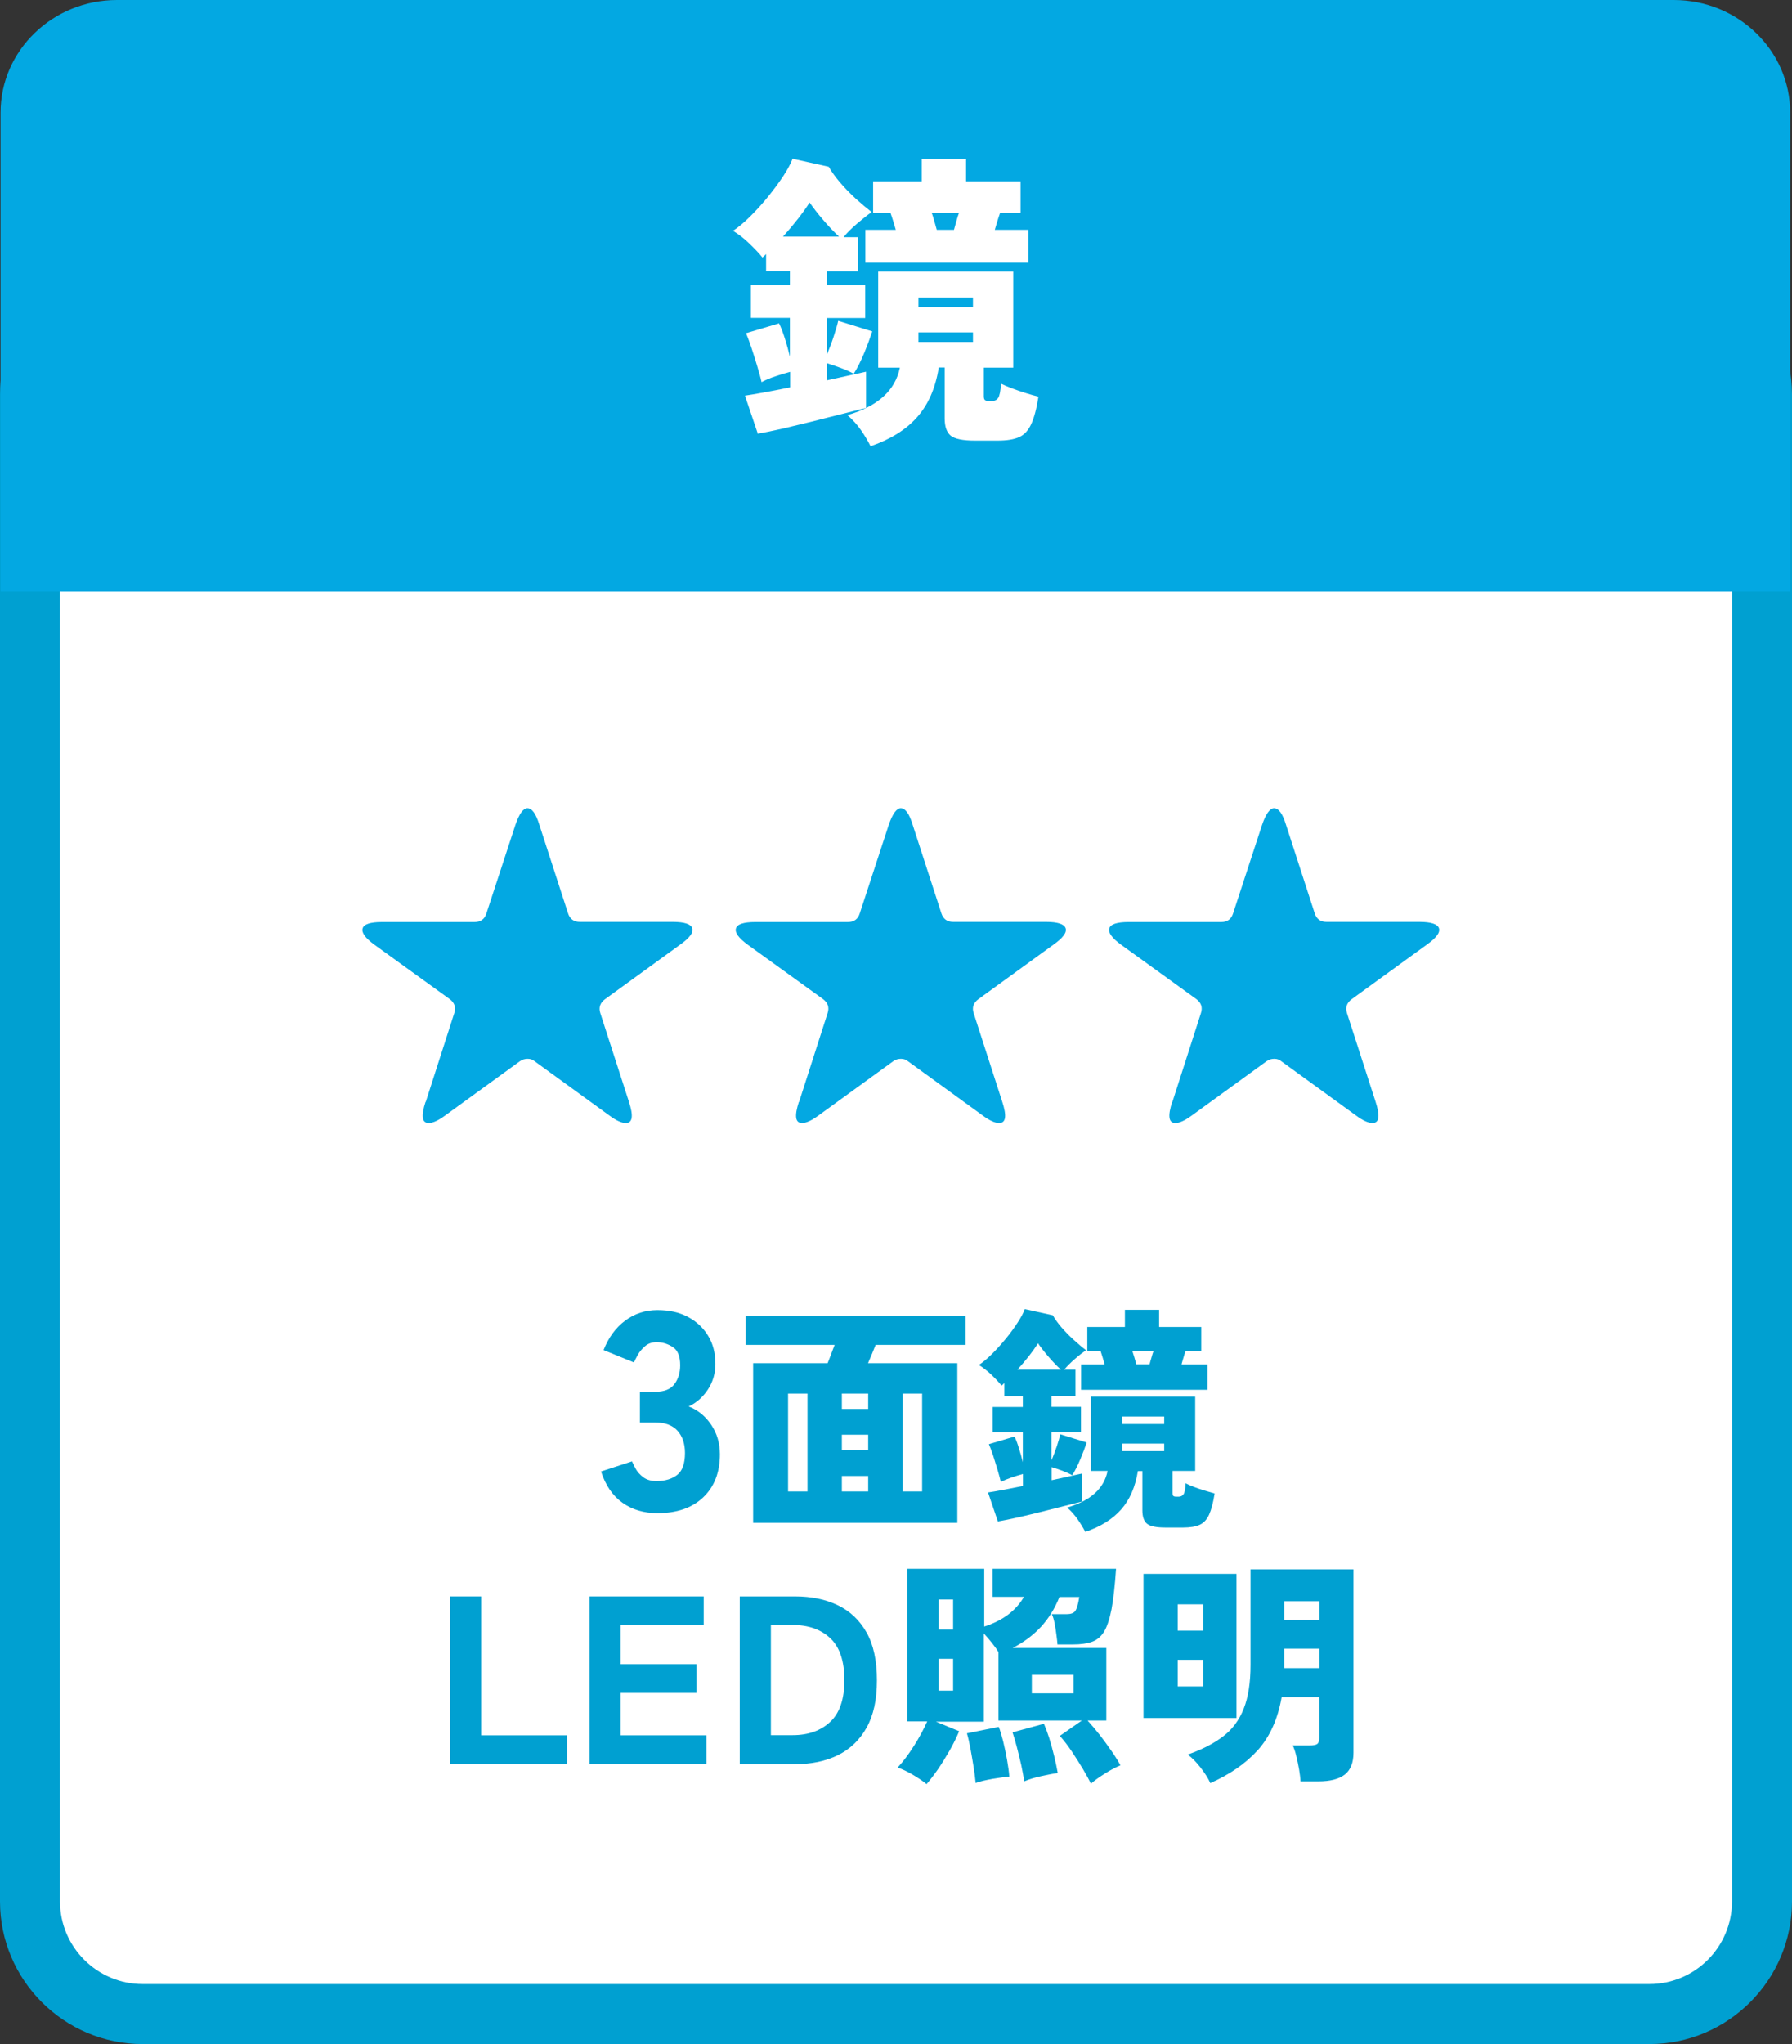
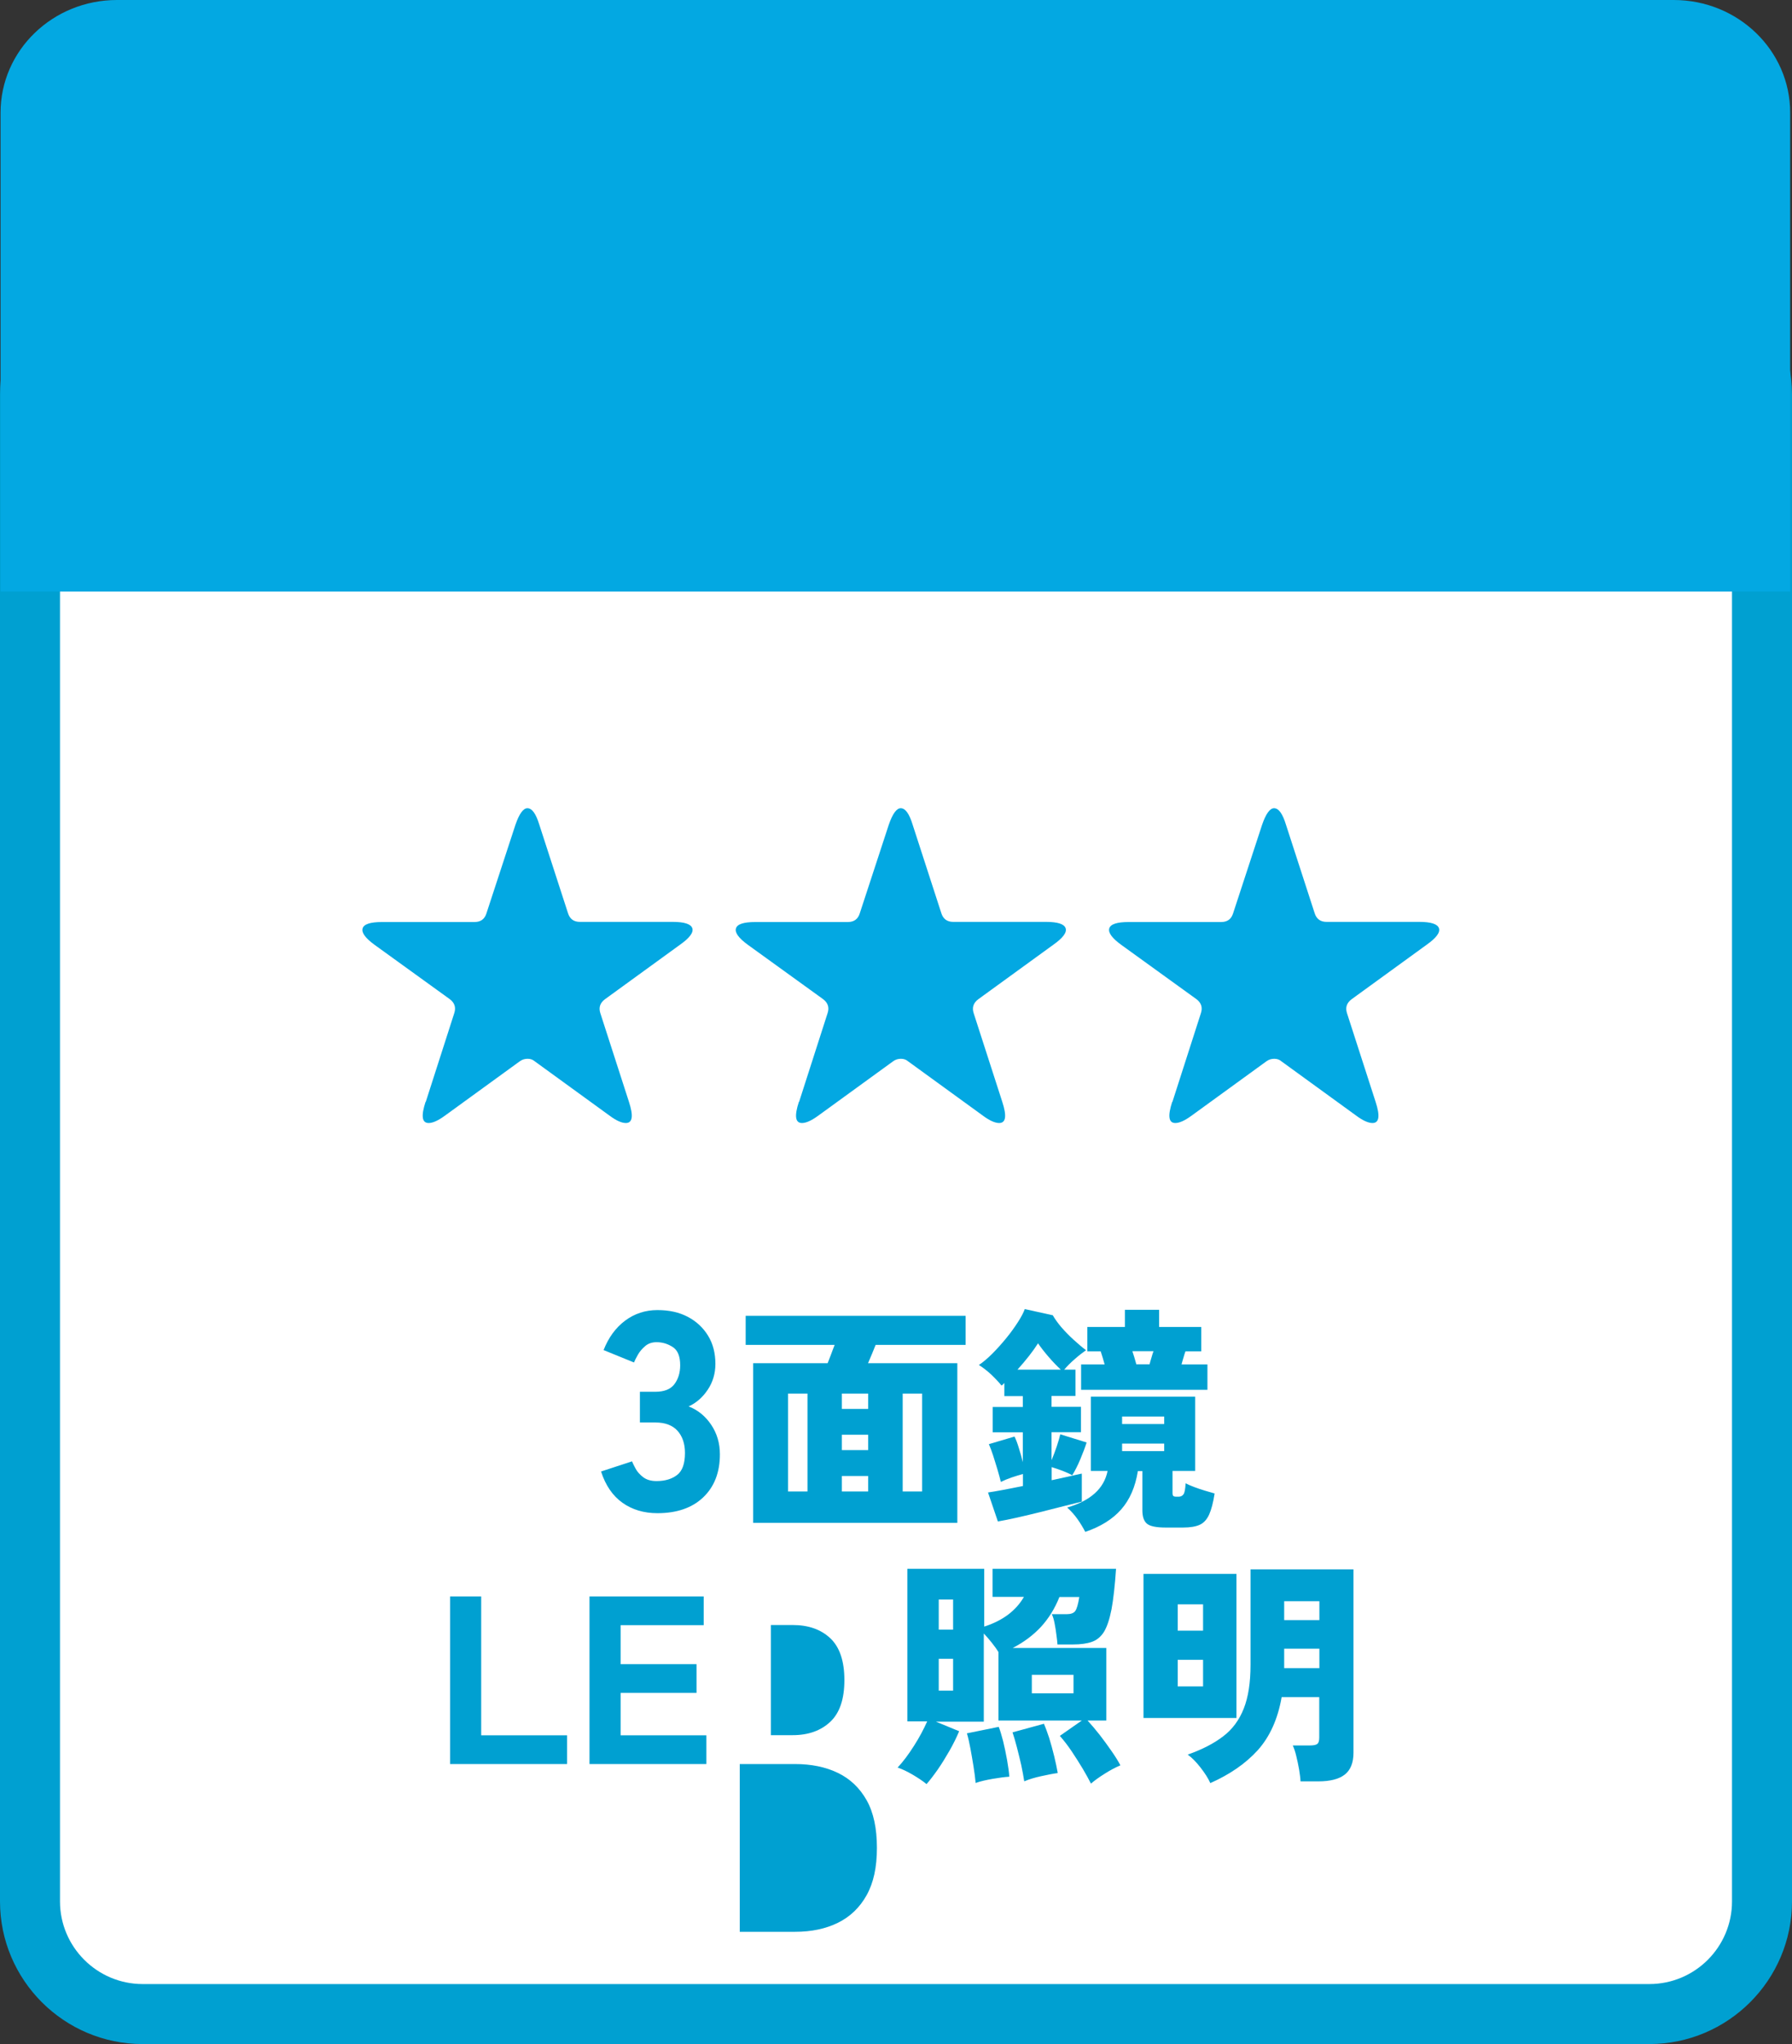
<svg xmlns="http://www.w3.org/2000/svg" id="_レイヤー_2" data-name="レイヤー 2" viewBox="0 0 127.25 145.12">
  <rect x="0" y="0" width="127.25" height="145.12" fill="#333333" stroke="none" />
  <defs>
    <style>
      .cls-1 {
        fill: #fff;
      }

      .cls-2 {
        fill: #03a8e2;
      }

      .cls-3 {
        fill: #00a0d1;
      }
    </style>
  </defs>
  <g id="_デザイン" data-name="デザイン">
    <g>
      <g>
        <rect class="cls-1" x="2.13" y="20" width="122.99" height="122.99" rx="8" ry="8" />
        <path class="cls-3" d="M117.12,145.12H10.13c-5.58,0-10.13-4.54-10.13-10.13V28c0-5.58,4.54-10.13,10.13-10.13h106.99c5.58,0,10.13,4.54,10.13,10.13v106.99c0,5.58-4.54,10.13-10.13,10.13ZM10.13,22.13c-3.24,0-5.87,2.63-5.87,5.87v106.99c0,3.24,2.64,5.87,5.87,5.87h106.99c3.24,0,5.87-2.63,5.87-5.87V28c0-3.24-2.64-5.87-5.87-5.87H10.13Z" />
      </g>
      <path class="cls-2" d="M127.12,42V8c0-4.42-3.7-8-8.27-8H8.31C3.74,0,.04,3.58.04,8v34h127.08Z" />
-       <path class="cls-1" d="M53.8,30.75l-.9-2.66c.29-.04.73-.12,1.3-.22.57-.1,1.21-.23,1.91-.37v-1.1c-.34.09-.69.19-1.06.32-.37.12-.69.26-.97.41-.07-.32-.18-.7-.31-1.14-.13-.44-.27-.87-.41-1.3-.14-.42-.27-.77-.39-1.03l2.35-.7c.13.26.27.62.41,1.06.14.44.26.87.36,1.3v-2.75h-2.77v-2.33h2.77v-.99h-1.69v-1.21s-.09.09-.13.13-.09.08-.13.11c-.22-.28-.53-.6-.92-.98s-.78-.68-1.17-.91c.38-.25.79-.59,1.23-1.03.44-.44.87-.91,1.28-1.42.41-.51.77-1,1.08-1.47.31-.48.52-.88.64-1.2l2.57.57c.18.32.44.69.78,1.09.34.4.72.79,1.13,1.17.41.37.79.69,1.14.96-.28.19-.62.46-1.02.8-.4.34-.73.67-.98.98h1.03v2.42h-2.2v.99h2.71v2.33h-2.71v2.57c.16-.38.32-.8.47-1.26.15-.46.26-.83.32-1.11l2.42.75c-.15.45-.34.97-.58,1.55-.24.58-.49,1.07-.74,1.46-.19-.12-.48-.25-.87-.4s-.73-.26-1.02-.35v1.21c.54-.12,1.06-.23,1.54-.34.48-.11.89-.2,1.23-.27v2.57c-.47.12-1.04.26-1.71.43-.67.17-1.37.34-2.1.53-.73.18-1.44.35-2.12.51-.68.15-1.28.28-1.79.36ZM55.6,16.8h3.98c-.37-.34-.74-.73-1.13-1.19-.39-.45-.71-.87-.96-1.23-.47.73-1.1,1.54-1.89,2.42ZM61.83,31.7c-.19-.38-.42-.77-.69-1.16-.27-.39-.59-.74-.96-1.07,2.16-.63,3.39-1.75,3.72-3.37h-1.54v-6.82h9.59v6.82h-2.09v2.02c0,.13.02.22.07.27.04.05.14.08.29.08h.22c.19,0,.34-.07.44-.22.1-.15.17-.48.2-1.01.21.1.47.21.78.33.31.12.64.23.99.34.34.11.64.19.89.25-.13.84-.3,1.48-.51,1.94-.21.45-.49.77-.86.93-.37.17-.88.25-1.54.25h-1.61c-.85,0-1.42-.12-1.71-.35-.29-.24-.43-.65-.43-1.23v-3.61h-.42c-.23,1.47-.75,2.64-1.54,3.53-.79.89-1.89,1.57-3.3,2.06ZM61.45,18.65v-2.33h2.16c-.06-.21-.12-.42-.19-.64-.07-.22-.13-.41-.19-.57h-1.23v-2.24h3.45v-1.58h3.15v1.58h3.87v2.24h-1.45c-.06.16-.12.35-.19.57-.07.22-.13.43-.19.64h2.38v2.33h-11.57ZM65.22,21.8h3.87v-.68h-3.87v.68ZM65.22,24.28h3.87v-.68h-3.87v.68ZM66.51,16.32h1.23c.06-.21.12-.42.18-.64.06-.22.12-.41.18-.57h-1.94c.06.16.12.35.18.57.06.22.12.43.18.64Z" />
      <g>
        <path class="cls-3" d="M46.68,107.43c-.96,0-1.79-.25-2.48-.74-.69-.49-1.2-1.23-1.52-2.22l2.2-.72c.05.13.14.31.26.53.12.22.3.42.54.6.24.18.55.27.94.27.61,0,1.1-.15,1.47-.44.37-.29.55-.81.55-1.56,0-.65-.18-1.18-.53-1.57-.35-.39-.88-.59-1.57-.59h-1.1v-2.18h1.1c.63,0,1.08-.18,1.35-.54.27-.36.41-.81.41-1.34,0-.63-.17-1.06-.52-1.29-.35-.23-.73-.35-1.16-.35-.32,0-.59.09-.81.28-.22.19-.39.39-.52.62-.13.23-.22.41-.27.54l-2.16-.88c.35-.89.86-1.59,1.53-2.09s1.44-.75,2.29-.75,1.55.16,2.16.48,1.09.77,1.44,1.34c.35.57.52,1.24.52,2,0,.68-.18,1.29-.54,1.83-.36.54-.81.94-1.36,1.19.65.25,1.19.69,1.6,1.3.41.61.62,1.31.62,2.1,0,1.29-.4,2.31-1.19,3.06-.79.75-1.88,1.12-3.25,1.12Z" />
        <path class="cls-3" d="M53.48,108.12v-11.34h5.29c.08-.19.16-.41.25-.64.08-.23.17-.45.25-.66h-6.32v-2.06h15.62v2.06h-6.39c-.08.19-.17.41-.26.64-.1.23-.19.45-.28.66h6.34v11.34h-14.48ZM55.96,105.89h1.38v-6.95h-1.38v6.95ZM59.78,100.03h1.87v-1.09h-1.87v1.09ZM59.78,102.95h1.87v-1.09h-1.87v1.09ZM59.78,105.89h1.87v-1.1h-1.87v1.1ZM64.1,105.89h1.38v-6.95h-1.38v6.95Z" />
        <path class="cls-3" d="M70.86,108.02l-.7-2.06c.23-.03.56-.09,1-.17s.93-.18,1.48-.29v-.85c-.26.07-.53.15-.82.25-.28.1-.53.2-.75.31-.06-.25-.14-.54-.24-.88-.1-.34-.21-.67-.31-1-.11-.33-.21-.6-.3-.8l1.82-.54c.1.2.21.48.31.82.11.34.2.67.28,1v-2.12h-2.14v-1.8h2.14v-.77h-1.31v-.93s-.07.07-.1.1c-.03.03-.07.06-.1.08-.17-.21-.41-.47-.71-.76-.31-.29-.61-.52-.9-.7.29-.19.61-.46.95-.8.34-.34.67-.71.99-1.1.32-.39.59-.77.83-1.14.24-.37.4-.68.49-.93l1.99.44c.14.25.34.53.6.84.27.31.56.61.88.9.32.29.61.54.88.74-.22.15-.48.35-.79.62-.31.27-.56.52-.76.76h.8v1.87h-1.7v.77h2.09v1.8h-2.09v1.99c.12-.29.25-.62.37-.98.12-.36.2-.64.25-.86l1.87.58c-.11.35-.26.75-.45,1.2-.19.45-.38.82-.57,1.13-.15-.09-.37-.19-.67-.31-.3-.11-.56-.2-.79-.27v.93c.42-.09.82-.18,1.19-.26.37-.08.69-.16.95-.21v1.99c-.36.09-.8.2-1.32.33-.52.13-1.06.27-1.62.41-.57.14-1.11.27-1.64.39-.53.12-.99.21-1.39.28ZM72.25,97.24h3.08c-.28-.26-.58-.57-.88-.92-.3-.35-.55-.67-.74-.95-.36.57-.85,1.19-1.46,1.87ZM77.06,108.75c-.15-.29-.33-.59-.54-.89-.21-.3-.46-.58-.74-.83,1.67-.49,2.62-1.35,2.87-2.6h-1.19v-5.27h7.41v5.27h-1.61v1.56c0,.1.02.17.05.21.03.04.11.06.22.06h.17c.15,0,.26-.06.34-.17.08-.11.13-.37.15-.78.16.08.36.17.6.26.24.09.5.18.77.26.27.08.5.15.69.2-.1.65-.23,1.14-.39,1.5-.16.35-.38.59-.66.72-.28.13-.68.2-1.19.2h-1.24c-.66,0-1.1-.09-1.32-.27-.22-.18-.33-.5-.33-.95v-2.79h-.32c-.18,1.13-.58,2.04-1.19,2.73-.61.69-1.46,1.22-2.55,1.59ZM76.77,98.67v-1.8h1.67c-.05-.16-.09-.32-.14-.49-.05-.17-.1-.32-.14-.44h-.95v-1.73h2.67v-1.22h2.43v1.22h2.99v1.73h-1.12c-.05.12-.09.27-.14.44-.05.17-.1.33-.14.49h1.84v1.8h-8.94ZM79.68,101.1h2.99v-.53h-2.99v.53ZM79.68,103.02h2.99v-.53h-2.99v.53ZM80.68,96.86h.95c.04-.16.09-.32.14-.49.05-.17.09-.32.14-.44h-1.5c.04.12.09.27.14.44s.09.33.14.49Z" />
        <path class="cls-3" d="M31.96,125.24v-11.9h2.21v9.86h6.1v2.04h-8.31Z" />
        <path class="cls-3" d="M41.86,125.24v-11.9h8.11v2.04h-5.9v2.77h5.39v2.04h-5.39v3.01h6.09v2.04h-8.3Z" />
-         <path class="cls-3" d="M52.53,125.24v-11.9h3.93c1.16,0,2.17.21,3.04.63.87.42,1.55,1.07,2.04,1.94.49.87.73,2,.73,3.38s-.24,2.48-.73,3.36c-.49.88-1.17,1.53-2.04,1.96s-1.89.64-3.04.64h-3.93ZM54.74,123.19h1.55c1.11,0,2-.32,2.67-.95.67-.63,1-1.62,1-2.96s-.33-2.34-1-2.97c-.67-.63-1.56-.94-2.67-.94h-1.55v7.82Z" />
+         <path class="cls-3" d="M52.53,125.24h3.93c1.16,0,2.17.21,3.04.63.87.42,1.55,1.07,2.04,1.94.49.87.73,2,.73,3.38s-.24,2.48-.73,3.36c-.49.88-1.17,1.53-2.04,1.96s-1.89.64-3.04.64h-3.93ZM54.74,123.19h1.55c1.11,0,2-.32,2.67-.95.67-.63,1-1.62,1-2.96s-.33-2.34-1-2.97c-.67-.63-1.56-.94-2.67-.94h-1.55v7.82Z" />
        <path class="cls-3" d="M65.79,126.66c-.28-.23-.62-.45-.99-.67-.38-.22-.73-.39-1.06-.5.4-.43.78-.94,1.16-1.54.38-.59.69-1.18.94-1.74h-1.41v-10.83h5.46v4.1c.67-.21,1.23-.5,1.7-.85.46-.35.84-.77,1.12-1.26h-2.23v-1.99h8.77c-.08,1.2-.19,2.16-.32,2.87-.14.71-.32,1.25-.54,1.61-.23.36-.52.59-.87.71-.35.12-.79.18-1.31.18h-1.12c-.01-.16-.03-.38-.07-.65-.03-.28-.08-.56-.13-.83-.05-.28-.12-.5-.2-.67h1.05c.29,0,.5-.07.61-.22.11-.15.21-.48.29-1h-1.41c-.33.83-.77,1.53-1.31,2.12-.54.58-1.21,1.09-2.01,1.5h6.65v5.15h-1.33c.28.31.57.65.86,1.02.29.37.56.75.82,1.12.26.37.48.72.65,1.04-.35.15-.73.35-1.12.6-.4.25-.72.48-.97.7-.15-.3-.34-.64-.58-1.05-.24-.4-.5-.81-.78-1.23-.28-.42-.57-.79-.85-1.11l1.56-1.09h-5.92v-4.86c-.12-.2-.28-.42-.47-.66-.19-.24-.38-.46-.57-.66v6.26h-3.4l1.65.68c-.19.45-.42.92-.69,1.39-.27.47-.54.91-.83,1.33-.29.41-.56.77-.82,1.06ZM66.66,115.7h1.02v-2.14h-1.02v2.14ZM66.66,120.03h1.02v-2.26h-1.02v2.26ZM69.28,126.58c-.03-.34-.08-.73-.15-1.16-.07-.43-.14-.86-.22-1.28s-.16-.79-.25-1.08l2.26-.46c.1.25.2.59.31,1.01.1.42.2.87.28,1.33.08.46.14.86.16,1.2-.32.02-.71.07-1.17.15-.46.08-.87.17-1.21.29ZM72.73,126.46c-.05-.33-.12-.71-.21-1.14-.1-.43-.2-.85-.31-1.27-.11-.41-.21-.77-.31-1.06l2.23-.61c.11.25.23.58.37,1,.13.42.25.86.36,1.31.11.45.19.85.25,1.19-.32.04-.71.12-1.17.22-.46.1-.86.22-1.19.36ZM73.27,120.22h2.96v-1.31h-2.96v1.31Z" />
        <path class="cls-3" d="M81.2,121.97v-10.23h6.6v10.23h-6.6ZM83.63,115.77h1.8v-1.87h-1.8v1.87ZM83.63,119.73h1.8v-1.89h-1.8v1.89ZM85.94,126.58c-.15-.33-.38-.69-.69-1.09-.31-.4-.61-.7-.91-.92,1.02-.36,1.86-.79,2.52-1.3.66-.5,1.14-1.16,1.46-1.97.32-.81.48-1.84.48-3.1v-6.78h7.31v13.02c0,.71-.21,1.23-.62,1.55-.41.32-1.04.48-1.88.48h-1.26c-.01-.24-.05-.52-.1-.84-.06-.32-.12-.64-.2-.95-.07-.31-.16-.56-.25-.76h1.22c.24,0,.41-.03.51-.1.1-.07.15-.22.15-.46v-2.87h-2.67c-.27,1.55-.84,2.81-1.69,3.76-.86.95-1.99,1.73-3.39,2.35ZM91.19,115.02h2.5v-1.34h-2.5v1.34ZM91.19,118.43h2.5v-1.38h-2.5v1.38Z" />
      </g>
      <g>
        <path class="cls-2" d="M30.23,78.24l2.03-6.32c.13-.4.02-.73-.33-.99l-5.33-3.85c-.66-.48-.94-.87-.85-1.17.09-.3.55-.45,1.37-.45h6.57c.44,0,.72-.2.85-.61l2.06-6.29c.27-.79.56-1.18.85-1.18.33,0,.61.39.85,1.18l2.03,6.26c.13.42.41.63.85.63h6.59c.82,0,1.29.15,1.39.45.1.3-.19.69-.87,1.17l-5.33,3.87c-.35.26-.46.59-.33.99l2.03,6.29c.33,1.01.26,1.51-.22,1.51-.29,0-.68-.17-1.15-.52l-5.33-3.87c-.13-.11-.29-.17-.49-.17s-.38.05-.55.17l-5.33,3.87c-.48.35-.86.52-1.15.52-.48,0-.55-.5-.22-1.51Z" />
        <path class="cls-2" d="M56.74,78.24l2.03-6.32c.13-.4.02-.73-.33-.99l-5.33-3.85c-.66-.48-.94-.87-.85-1.17.09-.3.55-.45,1.37-.45h6.57c.44,0,.72-.2.85-.61l2.06-6.29c.27-.79.56-1.18.85-1.18.33,0,.61.39.85,1.18l2.03,6.26c.13.42.41.63.85.63h6.59c.82,0,1.29.15,1.39.45.1.3-.19.69-.87,1.17l-5.33,3.87c-.35.26-.46.59-.33.99l2.03,6.29c.33,1.01.26,1.51-.22,1.51-.29,0-.68-.17-1.15-.52l-5.33-3.87c-.13-.11-.29-.17-.49-.17s-.38.05-.55.17l-5.33,3.87c-.48.35-.86.52-1.15.52-.48,0-.55-.5-.22-1.51Z" />
        <path class="cls-2" d="M83.25,78.24l2.03-6.32c.13-.4.02-.73-.33-.99l-5.33-3.85c-.66-.48-.94-.87-.85-1.17.09-.3.55-.45,1.37-.45h6.57c.44,0,.72-.2.85-.61l2.06-6.29c.27-.79.56-1.18.85-1.18.33,0,.61.39.85,1.18l2.03,6.26c.13.42.41.63.85.63h6.59c.82,0,1.29.15,1.39.45.1.3-.19.69-.87,1.17l-5.33,3.87c-.35.26-.46.59-.33.99l2.03,6.29c.33,1.01.26,1.51-.22,1.51-.29,0-.68-.17-1.15-.52l-5.33-3.87c-.13-.11-.29-.17-.49-.17s-.38.05-.55.17l-5.33,3.87c-.48.35-.86.52-1.15.52-.48,0-.55-.5-.22-1.51Z" />
      </g>
    </g>
  </g>
</svg>